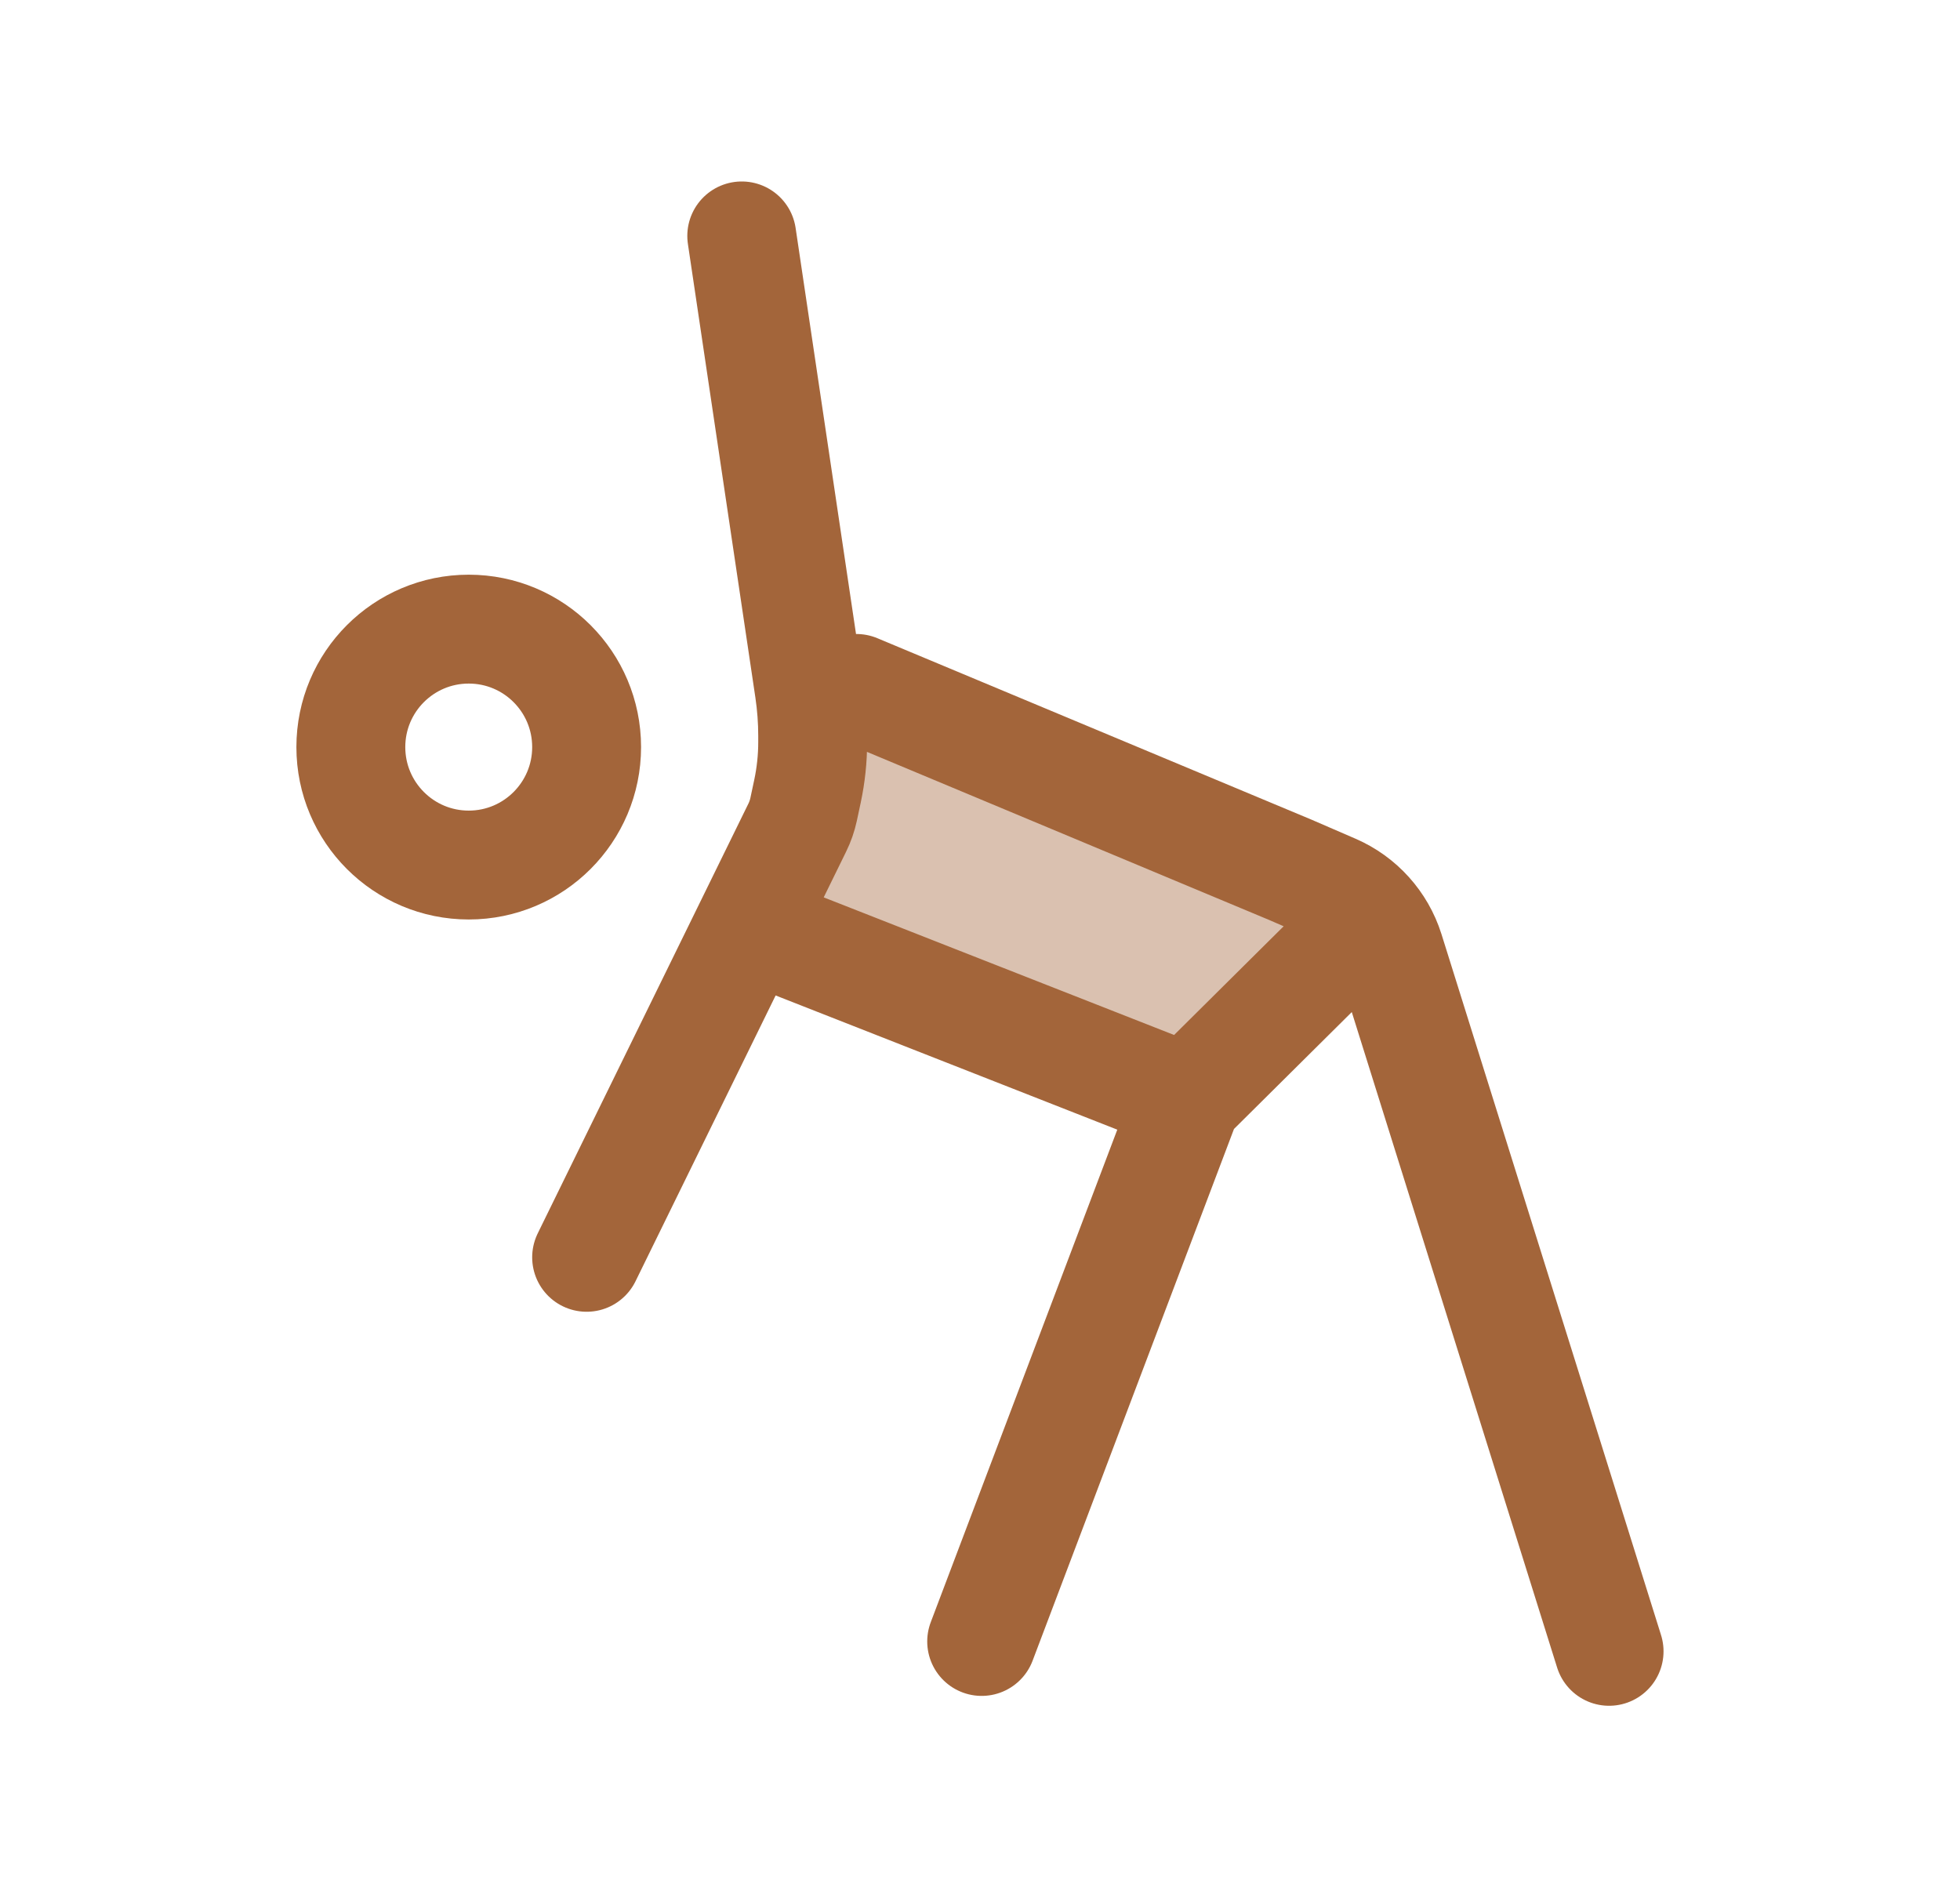
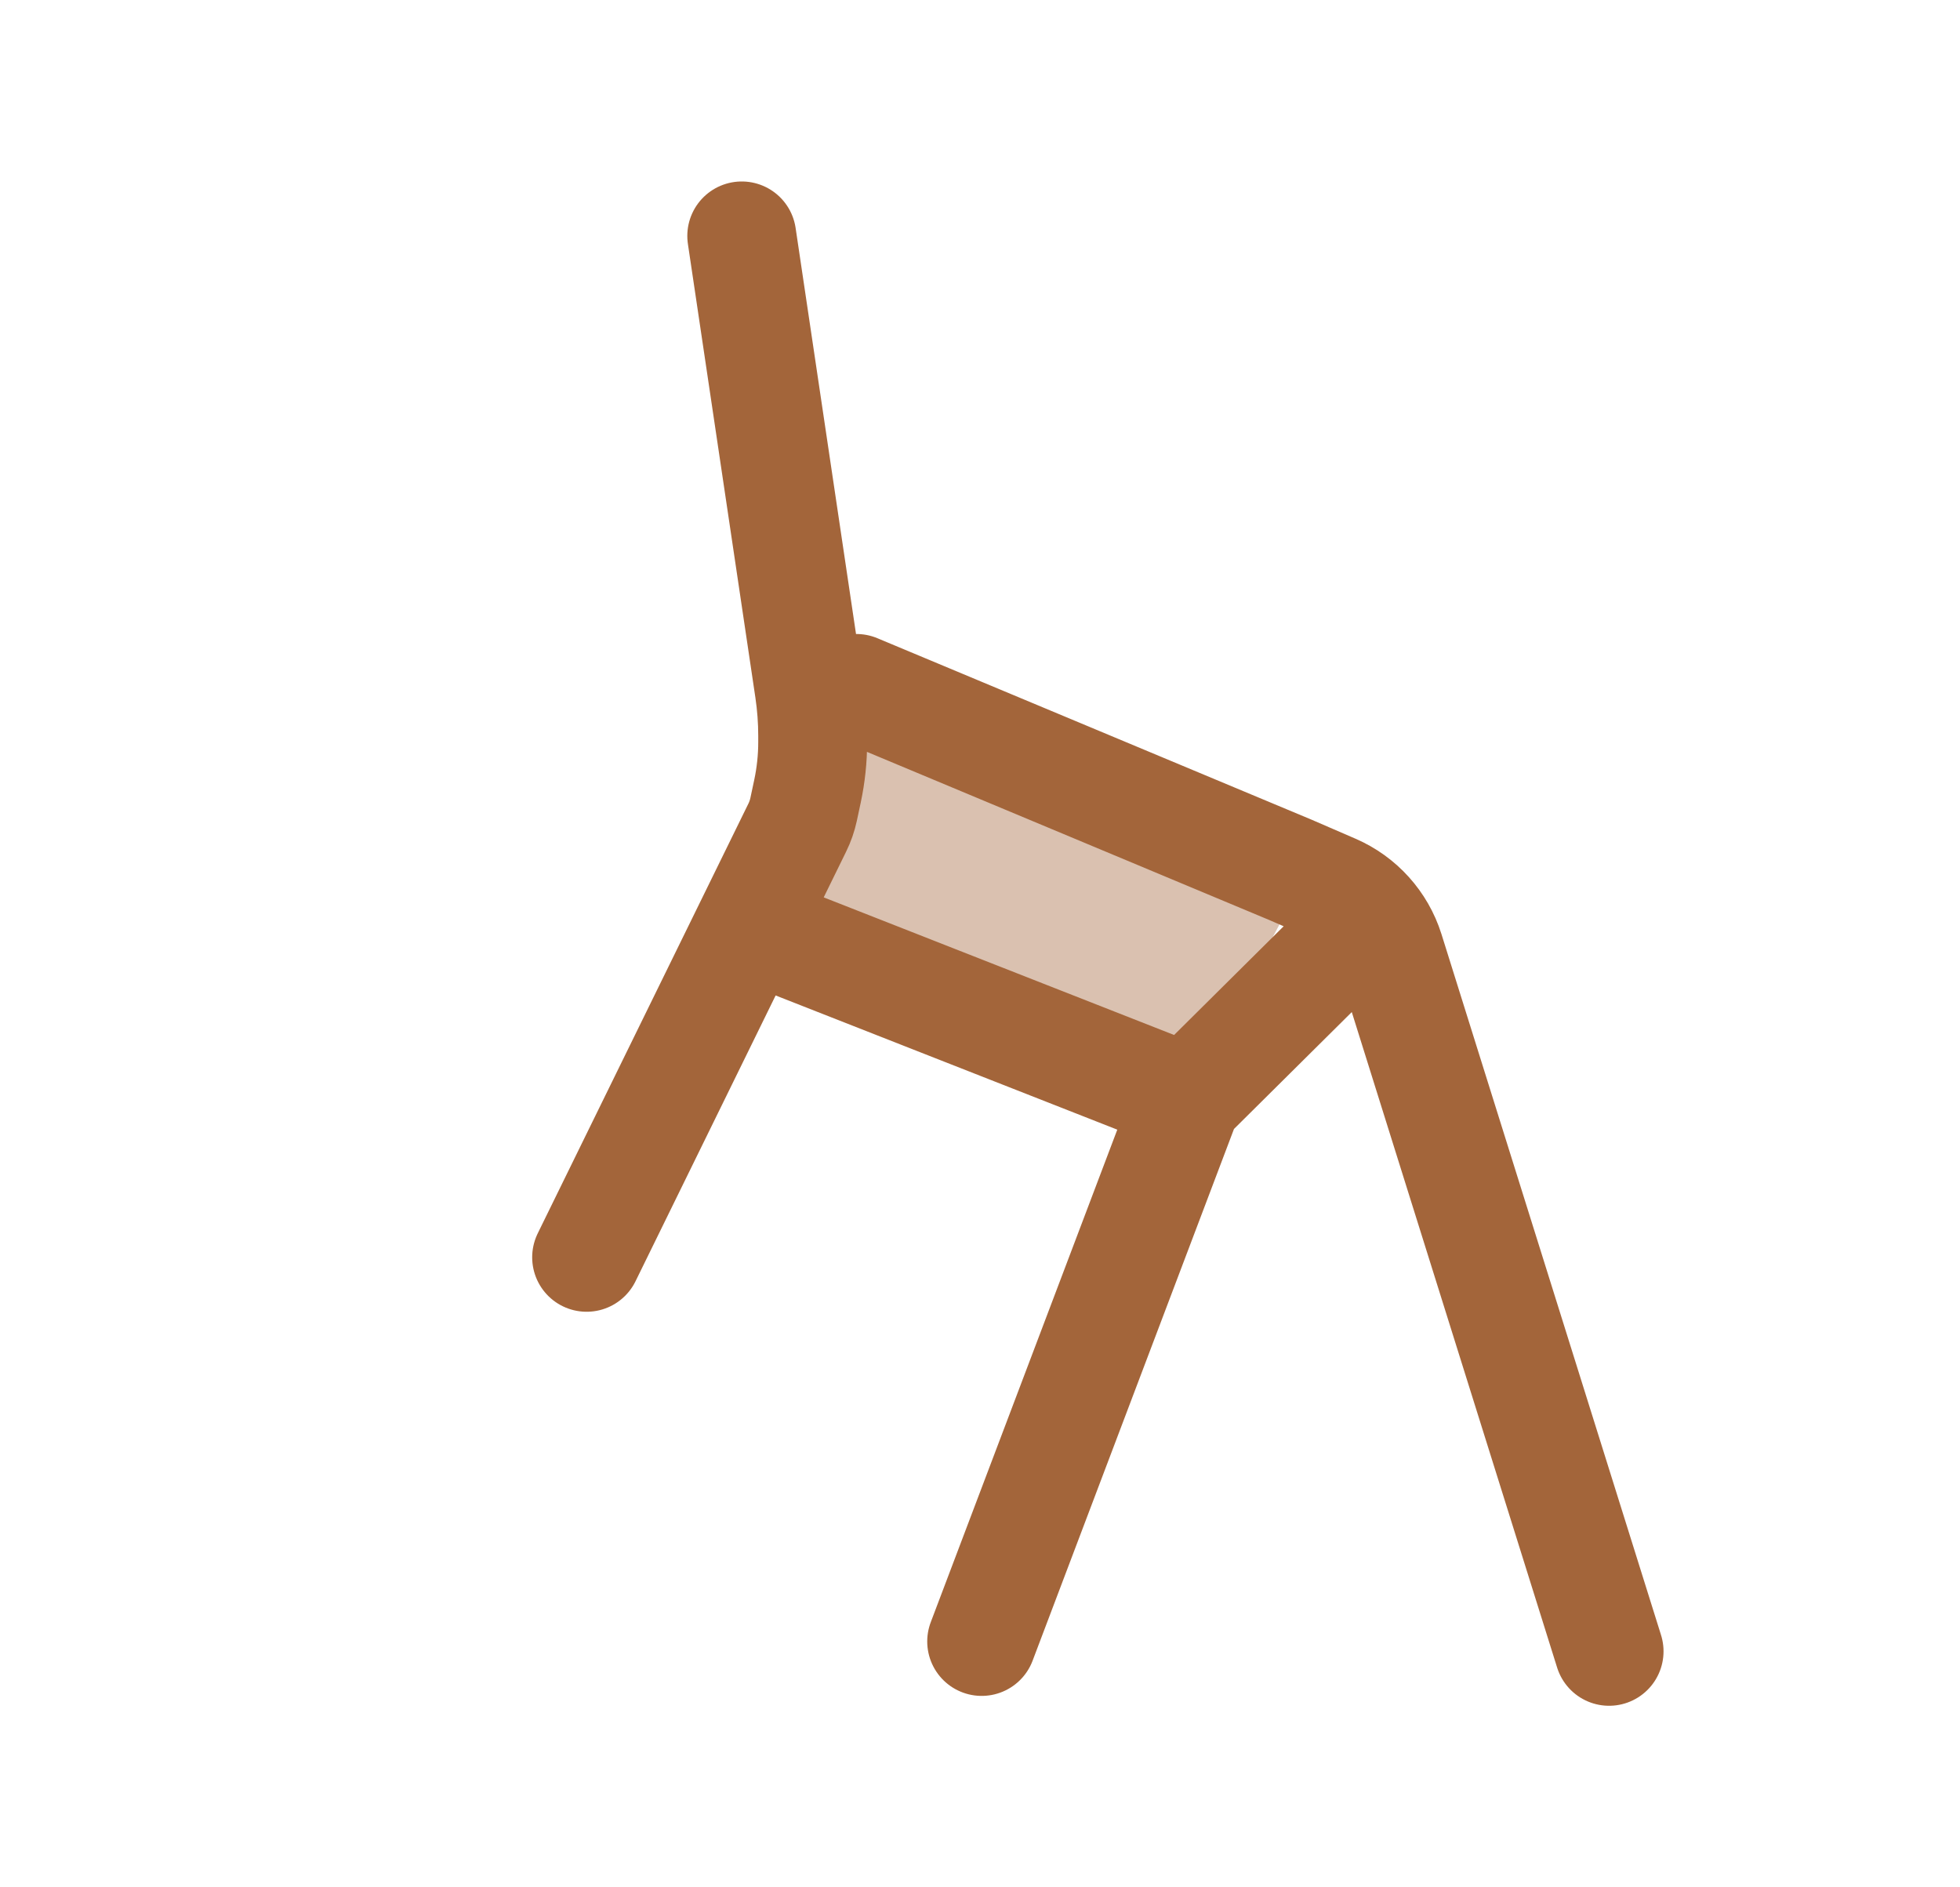
<svg xmlns="http://www.w3.org/2000/svg" width="27" height="26" viewBox="0 0 27 26" fill="none">
-   <path d="M8.081 10.292C8.081 11.189 7.354 11.917 6.457 11.917C5.56 11.917 4.833 11.189 4.833 10.292C4.833 9.394 5.56 8.667 6.457 8.667C7.354 8.667 8.081 9.394 8.081 10.292Z" stroke="#A3653A" stroke-width="1.5" />
-   <path opacity="0.4" d="M11.125 10.8C11.198 10.348 11.175 9.89 11.091 9.208L17.977 12.072C18.302 12.207 18.584 12.417 18.805 12.68L16.336 15.167L10.357 12.777C10.8 11.882 11.034 11.36 11.125 10.8Z" fill="#A3653A" />
+   <path opacity="0.4" d="M11.125 10.8C11.198 10.348 11.175 9.89 11.091 9.208L17.977 12.072L16.336 15.167L10.357 12.777C10.8 11.882 11.034 11.36 11.125 10.8Z" fill="#A3653A" />
  <path d="M10.218 3.25L11.148 9.502C11.179 9.712 11.195 9.924 11.195 10.136V10.224C11.195 10.45 11.171 10.676 11.124 10.898L11.07 11.151C11.051 11.238 11.022 11.322 10.983 11.401L8.081 17.321M11.797 9.484L17.771 11.981L18.376 12.243C18.742 12.402 19.021 12.712 19.141 13.092L22.166 22.749M10.807 12.956L16.355 15.135M16.355 15.135L13.523 22.613M16.355 15.135L18.718 12.79" stroke="#A3653A" stroke-width="1.5" stroke-linecap="round" stroke-linejoin="round" />
</svg>